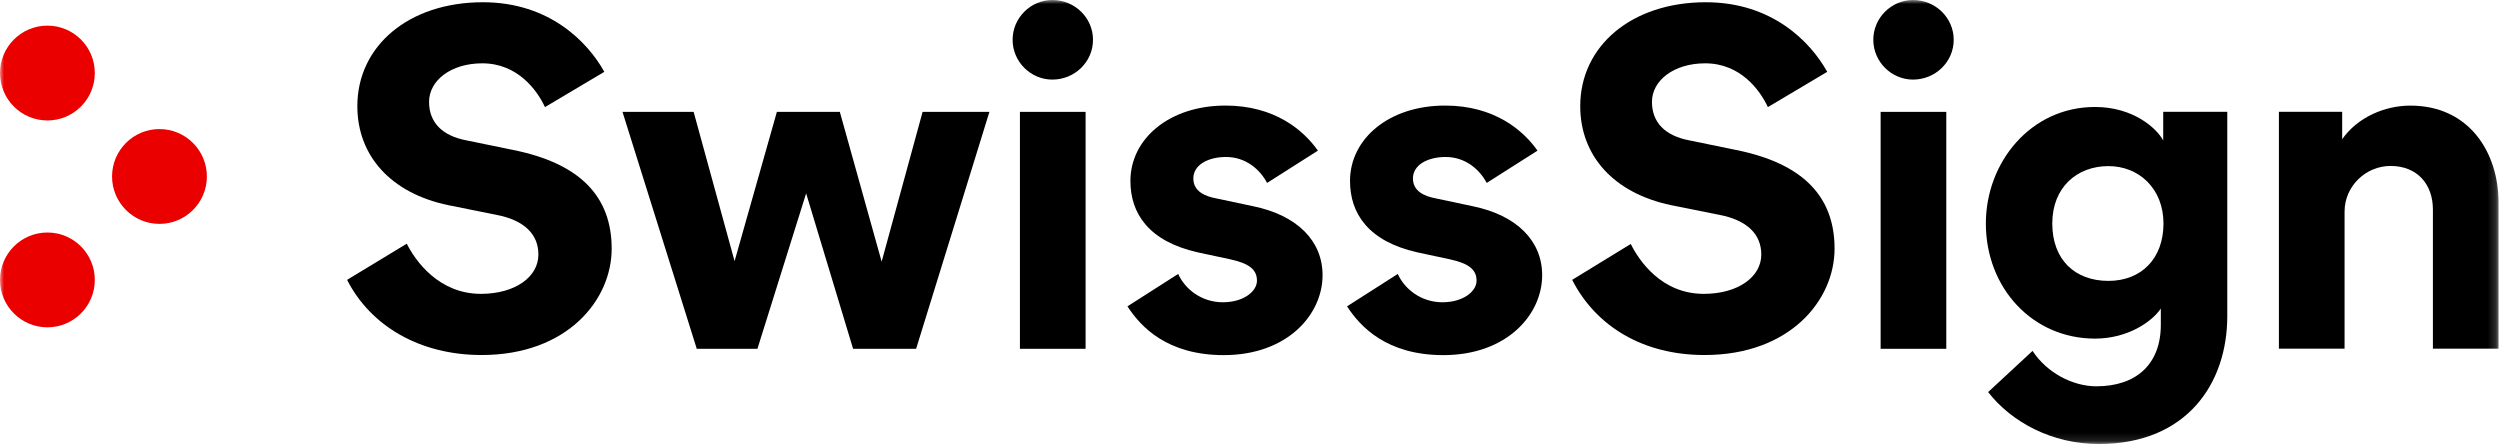
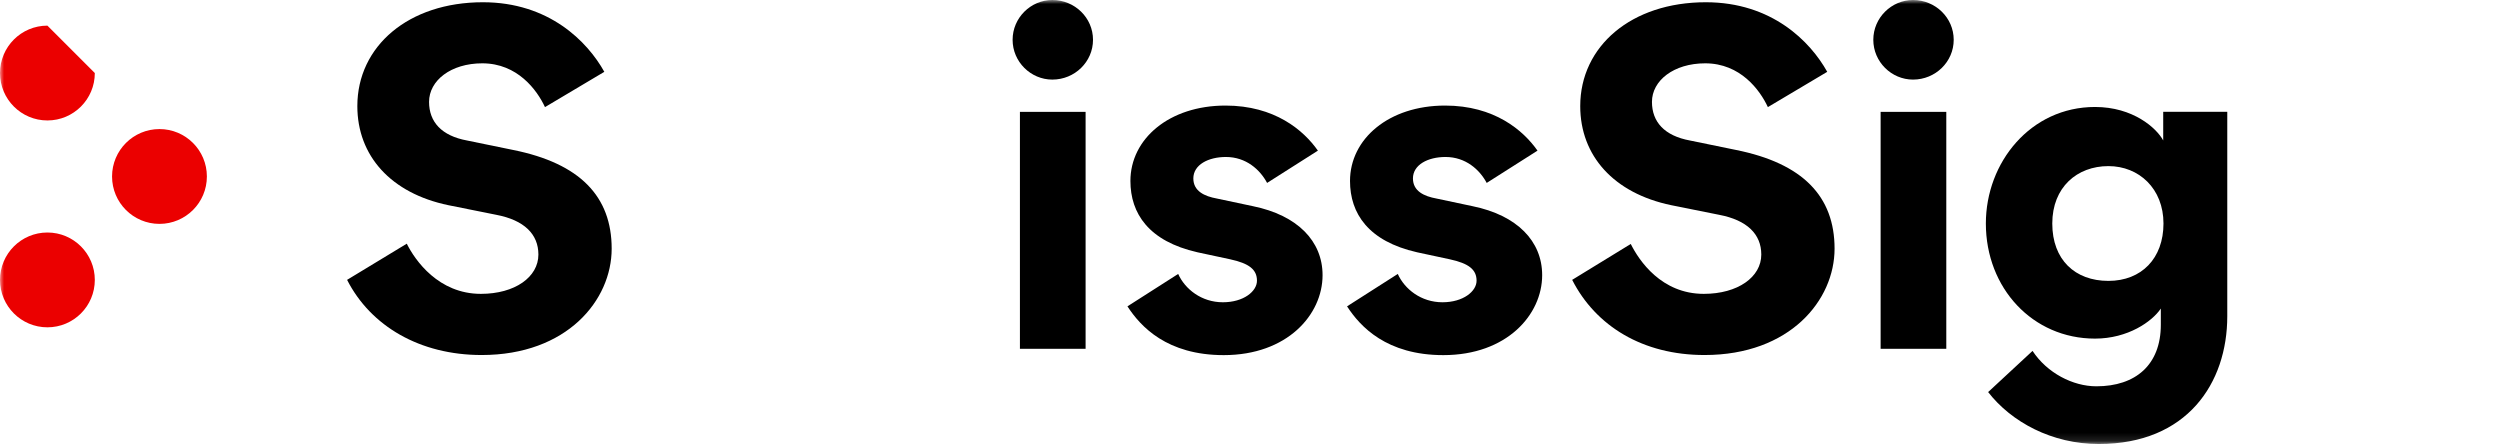
<svg xmlns="http://www.w3.org/2000/svg" xmlns:xlink="http://www.w3.org/1999/xlink" width="309px" height="55px" viewBox="0 0 309 55" version="1.1">
  <title>SwissSign</title>
  <desc>Created with Sketch.</desc>
  <defs>
    <polygon id="path-1" points="0 54.879 308.824 54.879 308.824 0 0 0" />
  </defs>
  <g id="Patterns" stroke="none" stroke-width="1" fill="none" fill-rule="evenodd">
    <g id="OSW_Pattern-/-Assets" transform="translate(-895, -148)">
      <g id="SwissSign" transform="translate(895, 148)">
        <path d="M156.613,22.609 C155.741,20.967 154.012,19.403 151.522,19.403 C149.346,19.403 147.497,20.366 147.497,22.052 C147.497,23.634 148.886,24.262 150.399,24.537 L154.855,25.482 C160.37,26.607 163.469,29.798 163.469,34.011 C163.469,38.895 159.103,43.893 151.254,43.893 C144.247,43.893 140.977,40.372 139.353,37.864 L145.623,33.859 C146.462,35.728 148.5,37.36 151.144,37.36 C153.721,37.36 155.361,36.001 155.361,34.699 C155.361,33.326 154.412,32.559 152.043,32.047 L148.014,31.184 C141.993,29.824 139.719,26.393 139.719,22.367 C139.719,17.159 144.517,13.048 151.471,13.048 C157.544,13.048 161.115,16.088 162.892,18.619 L156.613,22.609 Z" id="Fill-1" fill="#000000" />
        <path d="M183.756,22.609 C182.884,20.967 181.155,19.403 178.665,19.403 C176.489,19.403 174.64,20.366 174.64,22.052 C174.64,23.634 176.029,24.262 177.542,24.537 L181.998,25.482 C187.513,26.607 190.612,29.798 190.612,34.011 C190.612,38.895 186.246,43.893 178.397,43.893 C171.39,43.893 168.12,40.372 166.496,37.864 L172.766,33.859 C173.604,35.728 175.643,37.36 178.287,37.36 C180.864,37.36 182.504,36.001 182.504,34.699 C182.504,33.326 181.555,32.559 179.186,32.047 L175.157,31.184 C169.136,29.824 166.862,26.393 166.862,22.367 C166.862,17.159 171.66,13.048 178.614,13.048 C184.687,13.048 188.258,16.088 190.035,18.619 L183.756,22.609 Z" id="Fill-3" fill="#000000" />
        <path d="M59.686,0.278 C67.858,0.278 72.605,5.129 74.694,8.878 L67.36,13.239 C66.383,11.135 63.964,7.827 59.614,7.827 C55.714,7.827 53.032,9.965 53.032,12.592 C53.032,15.066 54.574,16.787 57.739,17.368 L63.416,18.533 C71.689,20.194 75.603,24.279 75.603,30.739 C75.603,37.09 70.101,43.881 59.528,43.881 C51.899,43.881 45.815,40.309 42.9,34.59 L50.277,30.119 C51.306,32.188 54.205,36.321 59.434,36.321 C63.652,36.321 66.546,34.24 66.546,31.465 C66.546,28.94 64.788,27.211 61.346,26.552 L55.41,25.36 C48.316,23.883 44.167,19.256 44.167,13.117 C44.167,5.697 50.5,0.278 59.686,0.278" id="Fill-5" fill="#000000" />
        <path d="M210.836,0.278 C219.008,0.278 223.755,5.129 225.845,8.878 L218.51,13.239 C217.533,11.135 215.114,7.827 210.764,7.827 C206.864,7.827 204.182,9.965 204.182,12.592 C204.182,15.066 205.724,16.787 208.889,17.368 L214.566,18.533 C222.839,20.194 226.753,24.279 226.753,30.739 C226.753,37.09 221.251,43.881 210.678,43.881 C203.049,43.881 197.235,40.309 194.32,34.59 L201.562,30.153 C202.591,32.222 205.355,36.321 210.584,36.321 C214.802,36.321 217.696,34.24 217.696,31.465 C217.696,28.94 215.938,27.211 212.496,26.552 L206.559,25.36 C199.466,23.883 195.317,19.256 195.317,13.117 C195.317,5.697 201.65,0.278 210.836,0.278" id="Fill-7" fill="#000000" />
-         <polygon id="Fill-9" fill="#000000" points="103.802 13.825 108.971 32.339 114.034 13.825 122.293 13.825 113.232 43.111 105.442 43.111 99.638 23.901 93.618 43.111 86.119 43.111 76.94 13.825 85.732 13.825 90.794 32.279 96.023 13.825" />
        <mask id="mask-2" fill="white">
          <use xlink:href="#path-1" />
        </mask>
        <g id="Clip-12" />
        <path d="M126.063,43.111 L134.18,43.111 L134.18,13.825 L126.063,13.825 L126.063,43.111 Z M130.066,0 C132.842,0 135.096,2.199 135.096,4.919 C135.096,7.64 132.842,9.838 130.066,9.838 C127.401,9.838 125.158,7.64 125.158,4.919 C125.158,2.199 127.401,0 130.066,0 L130.066,0 Z" id="Fill-11" fill="#000000" mask="url(#mask-2)" />
        <path d="M232.445,43.111 L240.562,43.111 L240.562,13.825 L232.445,13.825 L232.445,43.111 Z M236.448,0 C239.224,0 241.478,2.199 241.478,4.919 C241.478,7.64 239.224,9.838 236.448,9.838 C233.784,9.838 231.541,7.64 231.541,4.919 C231.541,2.199 233.784,0 236.448,0 L236.448,0 Z" id="Fill-13" fill="#000000" mask="url(#mask-2)" />
-         <path d="M11.719,9.028 C11.719,12.264 9.096,14.888 5.86,14.888 C2.624,14.888 -2.37145068e-05,12.264 -2.37145068e-05,9.028 C-2.37145068e-05,5.792 2.624,3.168 5.86,3.168 C9.096,3.168 11.719,5.792 11.719,9.028" id="Fill-14" fill="#EB0000" mask="url(#mask-2)" />
+         <path d="M11.719,9.028 C11.719,12.264 9.096,14.888 5.86,14.888 C2.624,14.888 -2.37145068e-05,12.264 -2.37145068e-05,9.028 C-2.37145068e-05,5.792 2.624,3.168 5.86,3.168 " id="Fill-14" fill="#EB0000" mask="url(#mask-2)" />
        <path d="M11.719,34.598 C11.719,37.834 9.096,40.457 5.86,40.457 C2.624,40.457 -2.37145068e-05,37.834 -2.37145068e-05,34.598 C-2.37145068e-05,31.361 2.624,28.738 5.86,28.738 C9.096,28.738 11.719,31.361 11.719,34.598" id="Fill-15" fill="#EB0000" mask="url(#mask-2)" />
        <path d="M25.57,21.813 C25.57,25.049 22.946,27.672 19.71,27.672 C16.474,27.672 13.85,25.049 13.85,21.813 C13.85,18.576 16.474,15.953 19.71,15.953 C22.946,15.953 25.57,18.576 25.57,21.813" id="Fill-16" fill="#EB0000" mask="url(#mask-2)" />
        <path d="M267.406,27.625 C267.406,23.323 264.385,20.531 260.6,20.531 C256.725,20.531 253.662,23.143 253.662,27.625 C253.662,32.106 256.471,34.718 260.6,34.718 C264.701,34.718 267.406,31.926 267.406,27.625 L267.406,27.625 Z M251.223,43.371 C253.013,46.097 256.206,47.747 259.113,47.747 C263.963,47.747 267.078,45.095 267.078,40.136 L267.078,38.136 C266.013,39.733 263.022,41.852 258.944,41.852 C251.228,41.852 245.452,35.606 245.452,27.625 C245.452,20.058 250.991,13.222 258.944,13.222 C263.644,13.222 266.546,15.822 267.373,17.359 L267.373,13.821 L275.291,13.821 L275.291,39.091 C275.291,47.367 270.319,54.88 259.41,54.88 C253.605,54.88 248.604,52.156 245.733,48.46 L251.223,43.371 Z" id="Fill-17" fill="#000000" mask="url(#mask-2)" />
-         <path d="M289.789,43.094 L281.673,43.094 L281.673,13.821 L289.493,13.821 L289.493,17.206 C291.373,14.518 294.723,13.054 297.918,13.054 C305.221,13.054 308.824,18.882 308.824,25.058 L308.824,43.094 L300.707,43.094 L300.707,25.894 C300.707,22.817 298.81,20.511 295.468,20.511 C292.421,20.511 289.789,23.005 289.789,26.156 L289.789,43.094 Z" id="Fill-18" fill="#000000" mask="url(#mask-2)" />
      </g>
    </g>
  </g>
</svg>